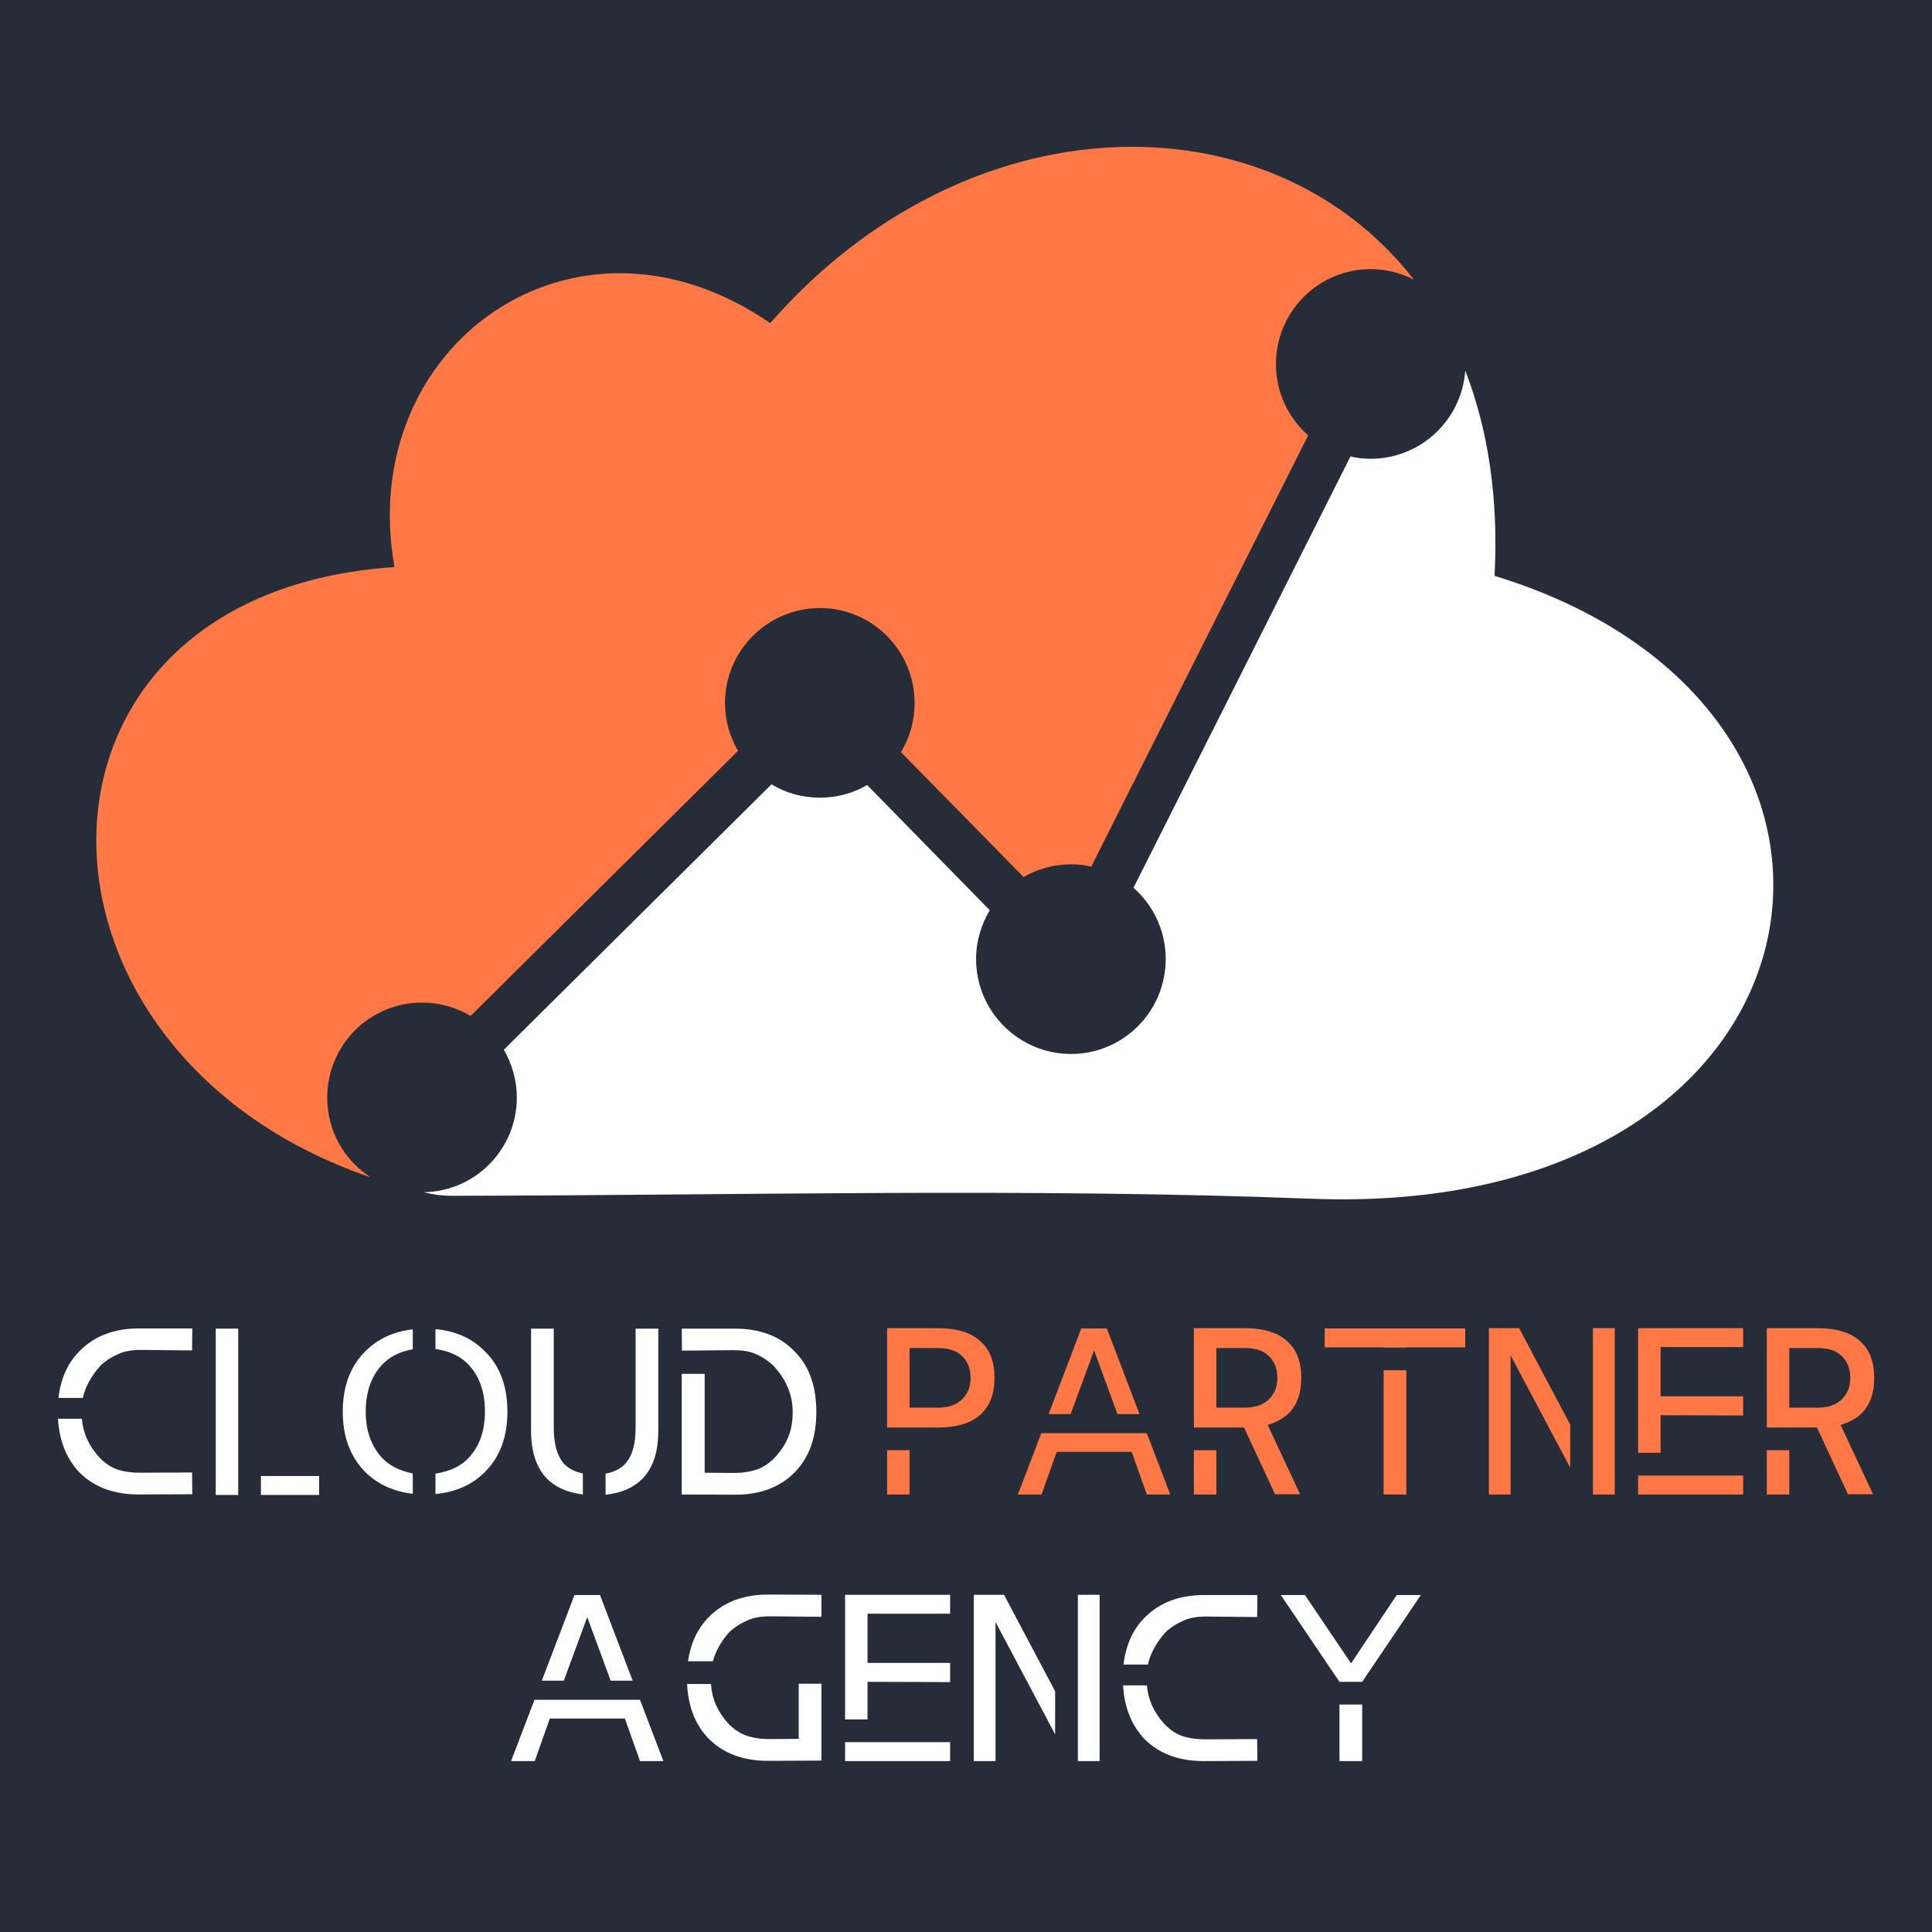
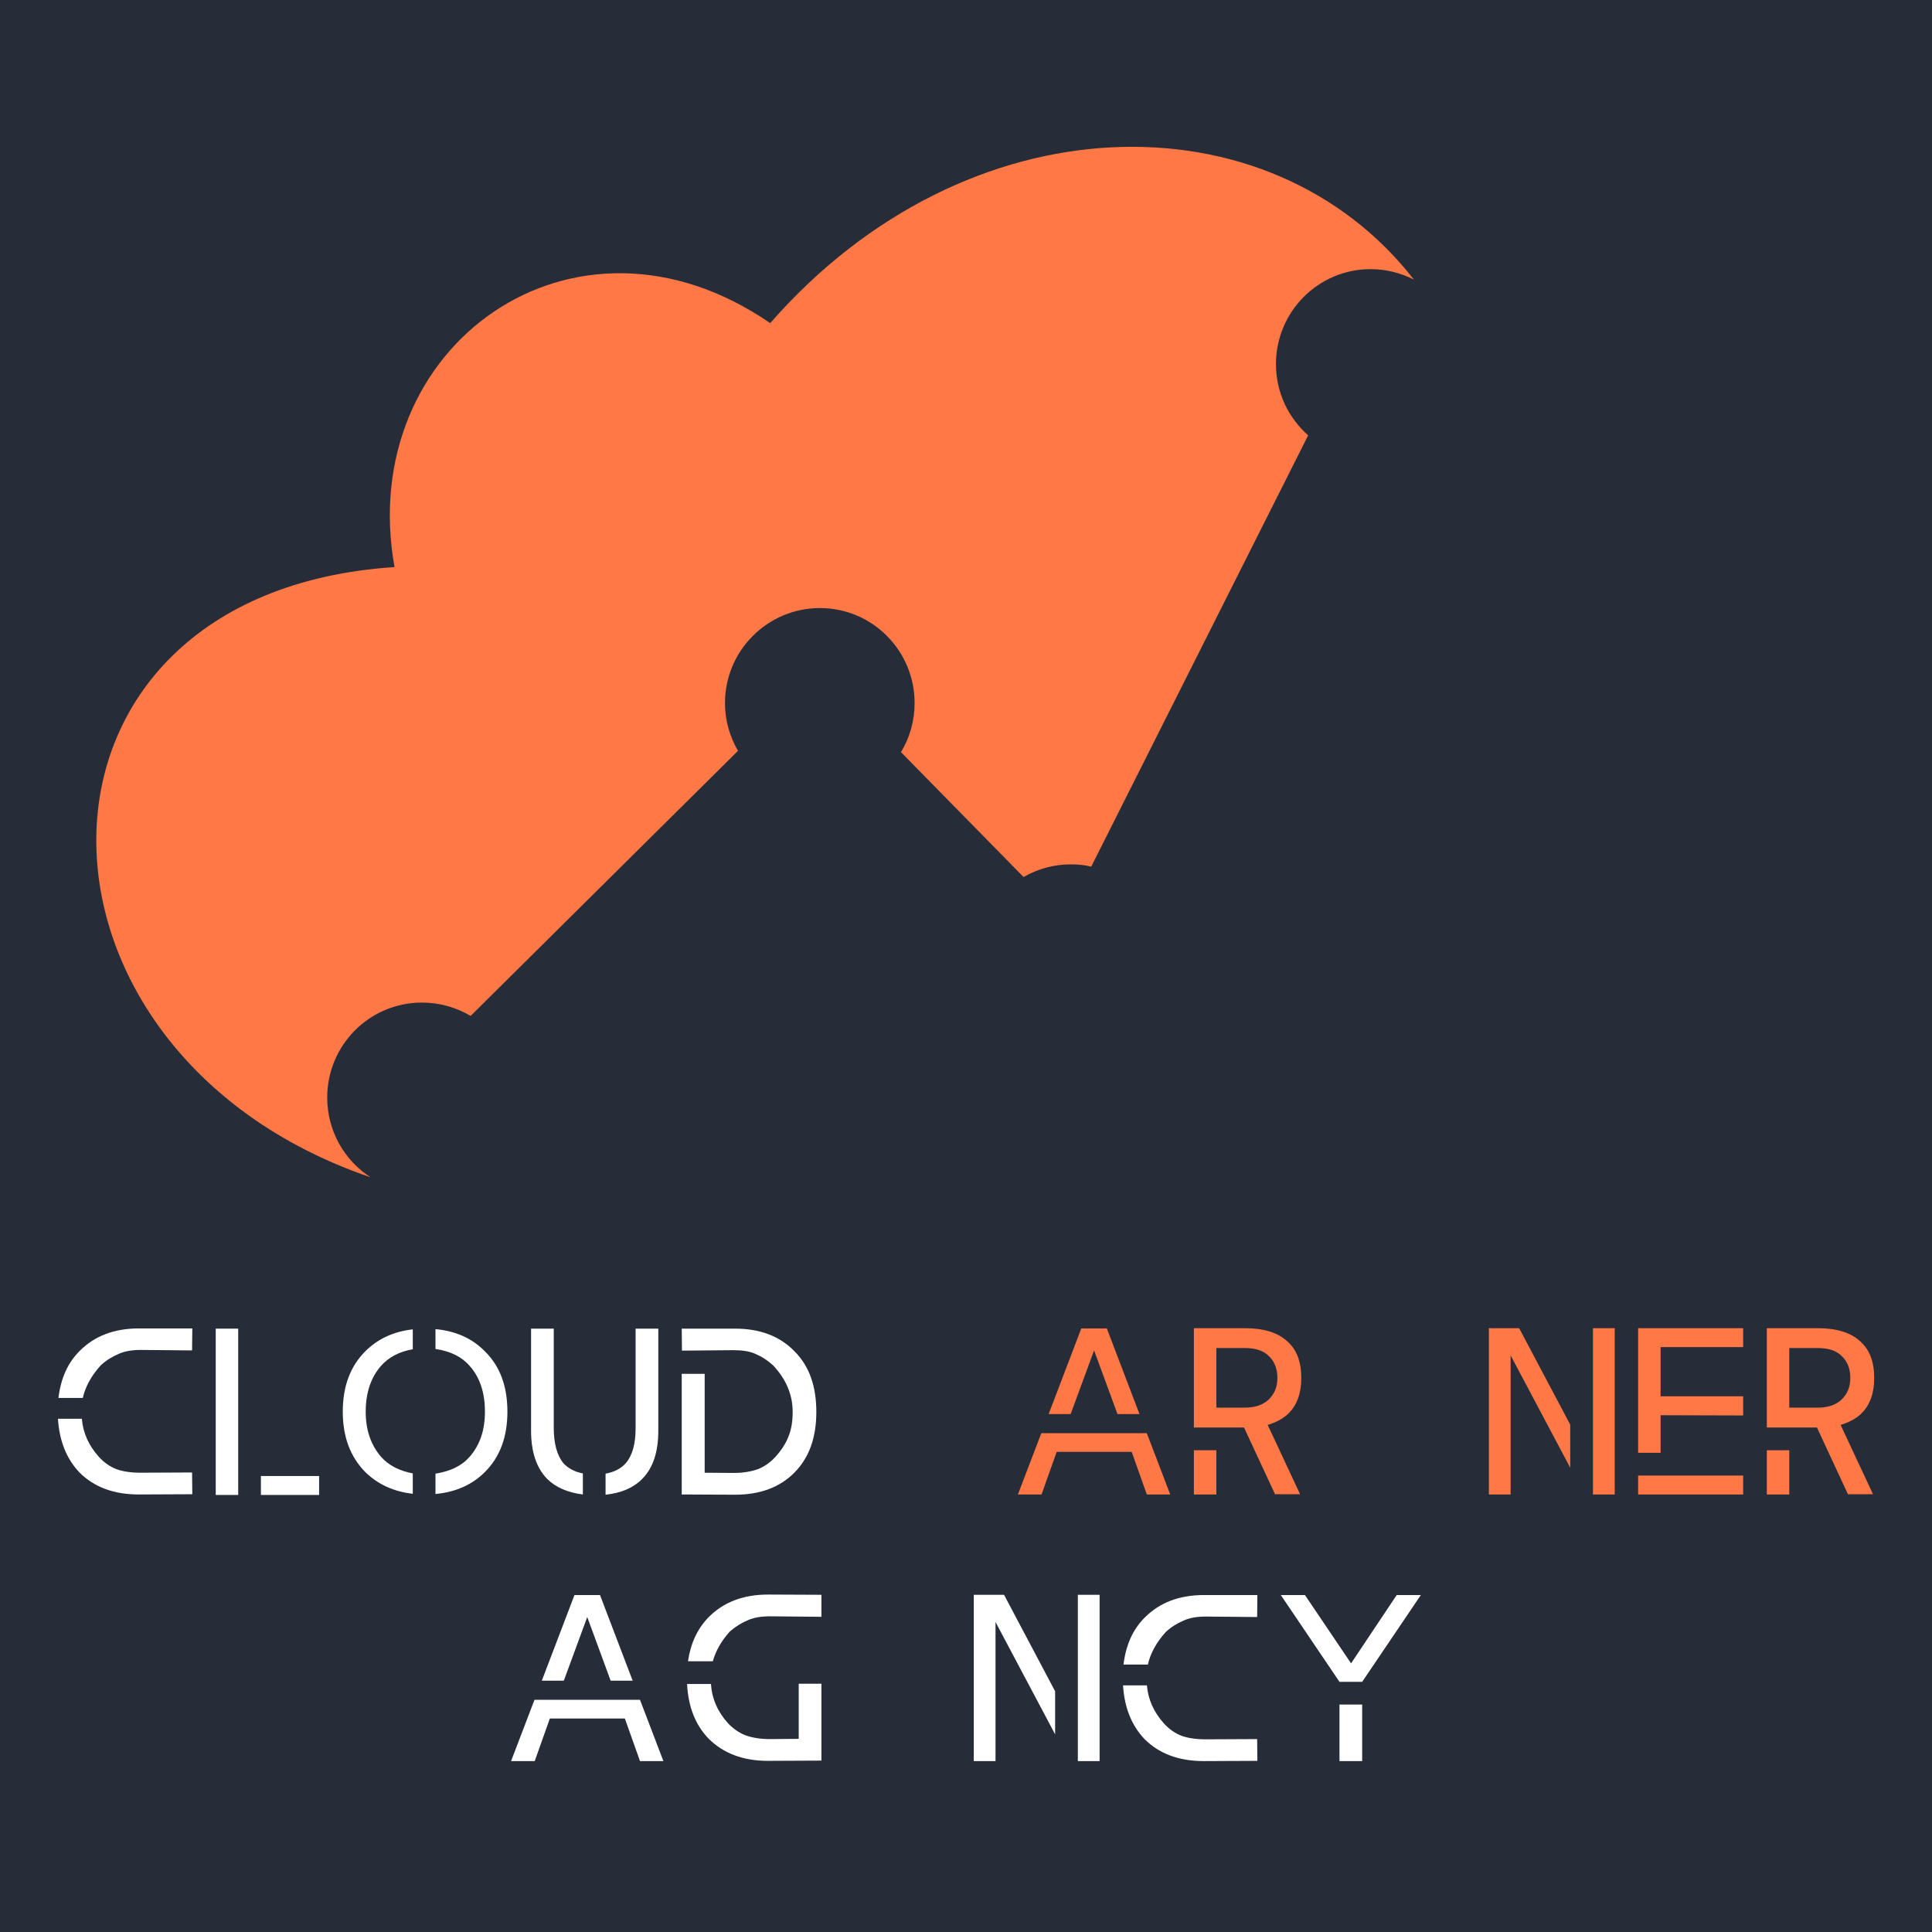
<svg xmlns="http://www.w3.org/2000/svg" width="500" zoomAndPan="magnify" viewBox="0 0 375 375" height="500" preserveAspectRatio="xMidYMid meet" version="1.0">
  <defs>
    <g />
  </defs>
-   <rect x="-37.5" width="450" fill="#ffffff" y="-37.5" height="450" fill-opacity="1" />
  <rect x="-37.5" width="450" fill="#262d39" y="-37.5" height="450" fill-opacity="1" />
  <path fill="#ff7846" d="M 91.352 197.188 L 143.246 145.738 C 141.668 143.023 140.719 139.867 140.719 136.457 C 140.719 126.293 148.988 118.023 159.152 118.023 C 169.316 118.023 177.523 126.293 177.523 136.457 C 177.523 139.93 176.578 143.211 174.875 145.988 L 198.676 170.23 C 201.391 168.652 204.547 167.77 207.891 167.77 C 209.219 167.77 210.543 167.895 211.805 168.211 L 253.914 84.5 C 250.062 81.09 247.664 76.168 247.664 70.676 C 247.664 60.512 255.871 52.238 266.035 52.238 C 269.066 52.238 271.906 52.996 274.434 54.262 C 246.465 18.34 187.816 18.906 149.496 62.719 C 111.426 36.52 68.875 67.203 76.578 110.066 C 0 115.117 0.379 204.07 71.906 228.504 C 66.855 225.219 63.512 219.539 63.512 213.035 C 63.512 202.871 71.719 194.602 81.883 194.602 C 85.355 194.602 88.574 195.547 91.352 197.188 Z M 91.352 197.188 " fill-opacity="1" fill-rule="evenodd" />
-   <path fill="#ffffff" d="M 87.5 232.102 C 143.309 232.039 198.676 230.523 254.418 232.668 C 357.641 236.773 375 137.719 290.09 111.773 C 290.91 96.496 288.762 83.176 284.406 71.938 C 283.711 81.531 275.758 89.047 266.035 89.047 C 264.711 89.047 263.383 88.918 262.121 88.602 L 220.012 172.316 C 223.863 175.723 226.262 180.648 226.262 186.141 C 226.262 196.305 218.055 204.574 207.891 204.574 C 197.727 204.574 189.457 196.305 189.457 186.141 C 189.457 182.668 190.469 179.449 192.109 176.672 L 168.309 152.367 C 165.656 153.945 162.5 154.828 159.152 154.828 C 155.684 154.828 152.461 153.883 149.746 152.238 L 97.789 203.754 C 99.367 206.469 100.316 209.625 100.316 213.035 C 100.316 223.074 92.234 231.281 82.195 231.406 C 84.09 231.848 85.605 232.102 87.5 232.102 Z M 87.5 232.102 " fill-opacity="1" fill-rule="evenodd" />
  <g fill="#ffffff" fill-opacity="1">
    <g transform="translate(8.953, 290.076)">
      <g>
        <path d="M 2.297 -14.691 C 2.57 -10.375 3.949 -6.934 6.473 -4.27 C 9.32 -1.422 13.133 0 18 0 L 28.375 -0.047 L 28.328 -4.27 L 18.32 -4.223 C 16.484 -4.223 14.922 -4.453 13.637 -4.914 C 12.352 -5.418 11.25 -6.199 10.238 -7.301 C 8.266 -9.504 7.164 -11.938 6.934 -14.691 Z M 18 -32.23 C 13.223 -32.23 9.367 -30.762 6.473 -27.824 C 4.18 -25.527 2.848 -22.5 2.387 -18.734 L 7.117 -18.734 C 7.621 -20.938 8.77 -23.051 10.605 -25.07 C 11.707 -26.078 12.855 -26.77 14.051 -27.273 C 15.242 -27.824 16.715 -28.055 18.41 -28.055 L 28.328 -27.961 L 28.375 -32.23 Z M 18 -32.23 " />
      </g>
    </g>
  </g>
  <g fill="#ffffff" fill-opacity="1">
    <g transform="translate(39.578, 290.076)">
      <g>
        <path d="M 2.297 -32.188 L 2.297 0.094 L 6.656 0.094 L 6.656 -32.188 Z M 11.066 -3.582 L 11.066 0.094 L 22.359 0.094 L 22.359 -3.582 Z M 11.066 -3.582 " />
      </g>
    </g>
  </g>
  <g fill="#ffffff" fill-opacity="1">
    <g transform="translate(64.234, 290.076)">
      <g>
        <path d="M 20.293 -32.094 L 20.293 -28.238 C 23.188 -27.824 25.391 -26.723 26.906 -24.977 C 28.926 -22.727 29.891 -19.742 29.891 -16.07 C 29.891 -12.488 28.926 -9.598 26.906 -7.301 C 25.391 -5.555 23.188 -4.5 20.293 -4.039 L 20.293 -0.094 C 24.242 -0.461 27.41 -1.883 29.891 -4.363 C 32.828 -7.301 34.254 -11.203 34.254 -16.07 C 34.254 -20.984 32.828 -24.887 29.891 -27.777 C 27.41 -30.305 24.242 -31.727 20.293 -32.094 Z M 15.887 -32.047 C 12.168 -31.637 9.09 -30.211 6.656 -27.777 C 3.766 -24.887 2.297 -20.984 2.297 -16.07 C 2.297 -11.203 3.766 -7.301 6.656 -4.363 C 9.09 -1.973 12.168 -0.551 15.887 -0.137 L 15.887 -4.086 C 13.27 -4.59 11.203 -5.648 9.734 -7.301 C 7.758 -9.598 6.75 -12.488 6.75 -16.07 C 6.75 -19.742 7.758 -22.727 9.734 -24.977 C 11.203 -26.629 13.27 -27.734 15.887 -28.191 Z M 15.887 -32.047 " />
      </g>
    </g>
  </g>
  <g fill="#ffffff" fill-opacity="1">
    <g transform="translate(100.781, 290.076)">
      <g>
        <path d="M 22.59 -32.188 L 22.59 -12.902 C 22.59 -9.871 21.992 -7.621 20.707 -6.105 C 19.789 -5.051 18.504 -4.363 16.758 -4.039 L 16.758 0.047 C 19.789 -0.277 22.176 -1.285 23.875 -3.031 C 25.988 -5.141 26.996 -8.266 26.996 -12.398 L 26.996 -32.188 Z M 2.297 -32.188 L 2.297 -12.398 C 2.297 -8.266 3.352 -5.141 5.418 -3.031 C 7.07 -1.379 9.414 -0.367 12.352 0 L 12.352 -4.086 C 10.699 -4.406 9.457 -5.098 8.539 -6.105 C 7.348 -7.621 6.703 -9.871 6.703 -12.902 L 6.703 -32.188 Z M 2.297 -32.188 " />
      </g>
    </g>
  </g>
  <g fill="#ffffff" fill-opacity="1">
    <g transform="translate(130.028, 290.076)">
      <g>
        <path d="M 12.672 -32.188 L 2.297 -32.188 L 2.34 -27.918 L 12.258 -28.008 C 14.004 -28.008 15.426 -27.824 16.621 -27.273 C 17.816 -26.77 18.965 -26.035 20.066 -25.023 C 22.59 -22.316 23.828 -19.332 23.828 -16.023 C 23.828 -14.141 23.555 -12.488 22.957 -11.113 C 22.406 -9.734 21.535 -8.449 20.434 -7.254 C 19.469 -6.199 18.367 -5.418 17.082 -4.914 C 15.793 -4.453 14.234 -4.18 12.352 -4.18 L 6.75 -4.223 L 6.75 -23.418 L 2.297 -23.418 L 2.297 0 L 12.672 0.047 C 17.539 0.047 21.395 -1.422 24.195 -4.27 C 27.043 -7.164 28.422 -11.066 28.422 -16.023 C 28.422 -21.027 27.043 -24.934 24.195 -27.777 C 21.352 -30.719 17.492 -32.188 12.672 -32.188 Z M 12.672 -32.188 " />
      </g>
    </g>
  </g>
  <g fill="#ffffff" fill-opacity="1">
    <g transform="translate(160.699, 290.076)">
      <g />
    </g>
  </g>
  <g fill="#ff7846" fill-opacity="1">
    <g transform="translate(169.887, 290.076)">
      <g>
-         <path d="M 2.297 -32.277 L 2.297 -12.992 L 12.168 -12.992 C 15.793 -12.992 18.504 -13.82 20.34 -15.426 C 22.223 -17.082 23.141 -19.469 23.141 -22.637 C 23.141 -25.805 22.223 -28.191 20.34 -29.801 C 18.504 -31.453 15.793 -32.277 12.168 -32.277 Z M 6.656 -28.422 L 12.168 -28.422 C 14.188 -28.422 15.75 -27.961 16.852 -26.859 C 17.953 -25.805 18.504 -24.383 18.504 -22.637 C 18.504 -20.891 17.953 -19.559 16.852 -18.457 C 15.75 -17.402 14.188 -16.852 12.168 -16.852 L 6.656 -16.852 Z M 2.297 -8.586 L 2.297 0 L 6.656 0 L 6.656 -8.586 Z M 2.297 -8.586 " />
-       </g>
+         </g>
    </g>
  </g>
  <g fill="#ff7846" fill-opacity="1">
    <g transform="translate(195.277, 290.076)">
      <g>
        <path d="M 6.84 -11.891 L 2.297 0 L 6.887 0 L 9.824 -8.266 L 24.383 -8.266 L 27.32 0 L 31.863 0 L 27.32 -11.891 Z M 14.602 -32.23 L 8.266 -15.609 L 12.535 -15.609 L 17.082 -27.961 L 21.625 -15.609 L 25.895 -15.609 L 19.559 -32.23 Z M 14.602 -32.23 " />
      </g>
    </g>
  </g>
  <g fill="#ff7846" fill-opacity="1">
    <g transform="translate(229.437, 290.076)">
      <g>
        <path d="M 2.297 -32.277 L 2.297 -12.992 L 12.031 -12.992 L 18.043 -0.047 L 22.91 -0.047 L 16.621 -13.5 C 18.137 -13.957 19.375 -14.602 20.34 -15.426 C 22.223 -17.082 23.141 -19.469 23.141 -22.637 C 23.141 -25.805 22.223 -28.191 20.34 -29.801 C 18.504 -31.453 15.793 -32.277 12.168 -32.277 Z M 6.656 -28.422 L 12.168 -28.422 C 14.188 -28.422 15.75 -27.961 16.852 -26.859 C 17.953 -25.805 18.504 -24.383 18.504 -22.637 C 18.504 -20.891 17.953 -19.559 16.852 -18.457 C 15.75 -17.402 14.188 -16.852 12.168 -16.852 L 6.656 -16.852 Z M 2.297 -8.586 L 2.297 0 L 6.656 0 L 6.656 -8.586 Z M 2.297 -8.586 " />
      </g>
    </g>
  </g>
  <g fill="#ff7846" fill-opacity="1">
    <g transform="translate(254.828, 290.076)">
      <g>
-         <path d="M 13.73 -24.105 L 13.73 0 L 18.137 0 L 18.137 -24.105 Z M 2.297 -32.23 L 2.297 -28.559 L 13.73 -28.559 L 13.73 -28.512 L 18.137 -28.512 L 18.137 -28.559 L 29.57 -28.559 L 29.57 -32.23 Z M 2.297 -32.23 " />
-       </g>
+         </g>
    </g>
  </g>
  <g fill="#ff7846" fill-opacity="1">
    <g transform="translate(286.692, 290.076)">
      <g>
        <path d="M 6.52 0 L 6.52 -26.996 L 18.09 -5.188 L 18.09 -13.547 L 8.172 -32.277 L 2.297 -32.277 L 2.297 0 Z M 26.723 0 L 26.723 -32.277 L 22.5 -32.277 L 22.5 0 Z M 26.723 0 " />
      </g>
    </g>
  </g>
  <g fill="#ff7846" fill-opacity="1">
    <g transform="translate(315.664, 290.076)">
      <g>
        <path d="M 2.297 -32.277 L 2.297 -8.082 L 6.656 -8.082 L 6.656 -15.383 L 22.684 -15.336 L 22.684 -19.055 L 6.656 -19.055 L 6.656 -28.605 L 22.684 -28.605 L 22.684 -32.277 Z M 2.297 -3.672 L 2.297 0 L 22.684 0 L 22.684 -3.672 Z M 2.297 -3.672 " />
      </g>
    </g>
  </g>
  <g fill="#ff7846" fill-opacity="1">
    <g transform="translate(340.641, 290.076)">
      <g>
        <path d="M 2.297 -32.277 L 2.297 -12.992 L 12.031 -12.992 L 18.043 -0.047 L 22.91 -0.047 L 16.621 -13.5 C 18.137 -13.957 19.375 -14.602 20.34 -15.426 C 22.223 -17.082 23.141 -19.469 23.141 -22.637 C 23.141 -25.805 22.223 -28.191 20.34 -29.801 C 18.504 -31.453 15.793 -32.277 12.168 -32.277 Z M 6.656 -28.422 L 12.168 -28.422 C 14.188 -28.422 15.75 -27.961 16.852 -26.859 C 17.953 -25.805 18.504 -24.383 18.504 -22.637 C 18.504 -20.891 17.953 -19.559 16.852 -18.457 C 15.75 -17.402 14.188 -16.852 12.168 -16.852 L 6.656 -16.852 Z M 2.297 -8.586 L 2.297 0 L 6.656 0 L 6.656 -8.586 Z M 2.297 -8.586 " />
      </g>
    </g>
  </g>
  <g fill="#ffffff" fill-opacity="1">
    <g transform="translate(366.035, 290.076)">
      <g />
    </g>
  </g>
  <g fill="#ffffff" fill-opacity="1">
    <g transform="translate(96.902, 341.826)">
      <g>
        <path d="M 6.84 -11.891 L 2.297 0 L 6.887 0 L 9.824 -8.266 L 24.383 -8.266 L 27.32 0 L 31.863 0 L 27.32 -11.891 Z M 14.602 -32.23 L 8.266 -15.609 L 12.535 -15.609 L 17.082 -27.961 L 21.625 -15.609 L 25.895 -15.609 L 19.559 -32.23 Z M 14.602 -32.23 " />
      </g>
    </g>
  </g>
  <g fill="#ffffff" fill-opacity="1">
    <g transform="translate(131.062, 341.826)">
      <g>
        <path d="M 23.969 -15.016 L 23.969 -4.316 L 18.32 -4.27 C 16.484 -4.27 14.922 -4.547 13.637 -5.004 C 12.352 -5.512 11.25 -6.289 10.238 -7.348 C 8.219 -9.598 7.117 -12.121 6.934 -14.969 L 2.297 -14.969 C 2.523 -10.559 3.902 -7.023 6.473 -4.363 C 9.32 -1.516 13.133 -0.047 18 -0.047 L 28.375 -0.094 L 28.375 -15.016 Z M 18.043 -32.324 C 13.223 -32.324 9.367 -30.855 6.473 -27.918 C 4.316 -25.711 2.984 -22.867 2.48 -19.375 L 7.301 -19.375 C 7.852 -21.395 8.953 -23.324 10.605 -25.16 C 11.707 -26.125 12.855 -26.812 14.051 -27.32 C 15.242 -27.871 16.715 -28.102 18.41 -28.102 L 28.375 -28.008 L 28.375 -32.277 Z M 18.043 -32.324 " />
      </g>
    </g>
  </g>
  <g fill="#ffffff" fill-opacity="1">
    <g transform="translate(161.733, 341.826)">
      <g>
-         <path d="M 2.297 -32.277 L 2.297 -8.082 L 6.656 -8.082 L 6.656 -15.383 L 22.684 -15.336 L 22.684 -19.055 L 6.656 -19.055 L 6.656 -28.605 L 22.684 -28.605 L 22.684 -32.277 Z M 2.297 -3.672 L 2.297 0 L 22.684 0 L 22.684 -3.672 Z M 2.297 -3.672 " />
-       </g>
+         </g>
    </g>
  </g>
  <g fill="#ffffff" fill-opacity="1">
    <g transform="translate(186.71, 341.826)">
      <g>
        <path d="M 6.52 0 L 6.52 -26.996 L 18.09 -5.188 L 18.09 -13.547 L 8.172 -32.277 L 2.297 -32.277 L 2.297 0 Z M 26.723 0 L 26.723 -32.277 L 22.5 -32.277 L 22.5 0 Z M 26.723 0 " />
      </g>
    </g>
  </g>
  <g fill="#ffffff" fill-opacity="1">
    <g transform="translate(215.682, 341.826)">
      <g>
        <path d="M 2.297 -14.691 C 2.57 -10.375 3.949 -6.934 6.473 -4.27 C 9.32 -1.422 13.133 0 18 0 L 28.375 -0.047 L 28.328 -4.27 L 18.32 -4.223 C 16.484 -4.223 14.922 -4.453 13.637 -4.914 C 12.352 -5.418 11.25 -6.199 10.238 -7.301 C 8.266 -9.504 7.164 -11.938 6.934 -14.691 Z M 18 -32.23 C 13.223 -32.23 9.367 -30.762 6.473 -27.824 C 4.18 -25.527 2.848 -22.5 2.387 -18.734 L 7.117 -18.734 C 7.621 -20.938 8.77 -23.051 10.605 -25.07 C 11.707 -26.078 12.855 -26.77 14.051 -27.273 C 15.242 -27.824 16.715 -28.055 18.41 -28.055 L 28.328 -27.961 L 28.375 -32.23 Z M 18 -32.23 " />
      </g>
    </g>
  </g>
  <g fill="#ffffff" fill-opacity="1">
    <g transform="translate(246.307, 341.826)">
      <g>
        <path d="M 2.297 -32.23 L 13.684 -15.383 L 18.09 -15.383 L 29.477 -32.23 L 24.793 -32.23 L 15.934 -18.965 L 6.98 -32.23 Z M 13.684 -10.973 L 13.684 0 L 18.09 0 L 18.09 -10.973 Z M 13.684 -10.973 " />
      </g>
    </g>
  </g>
</svg>